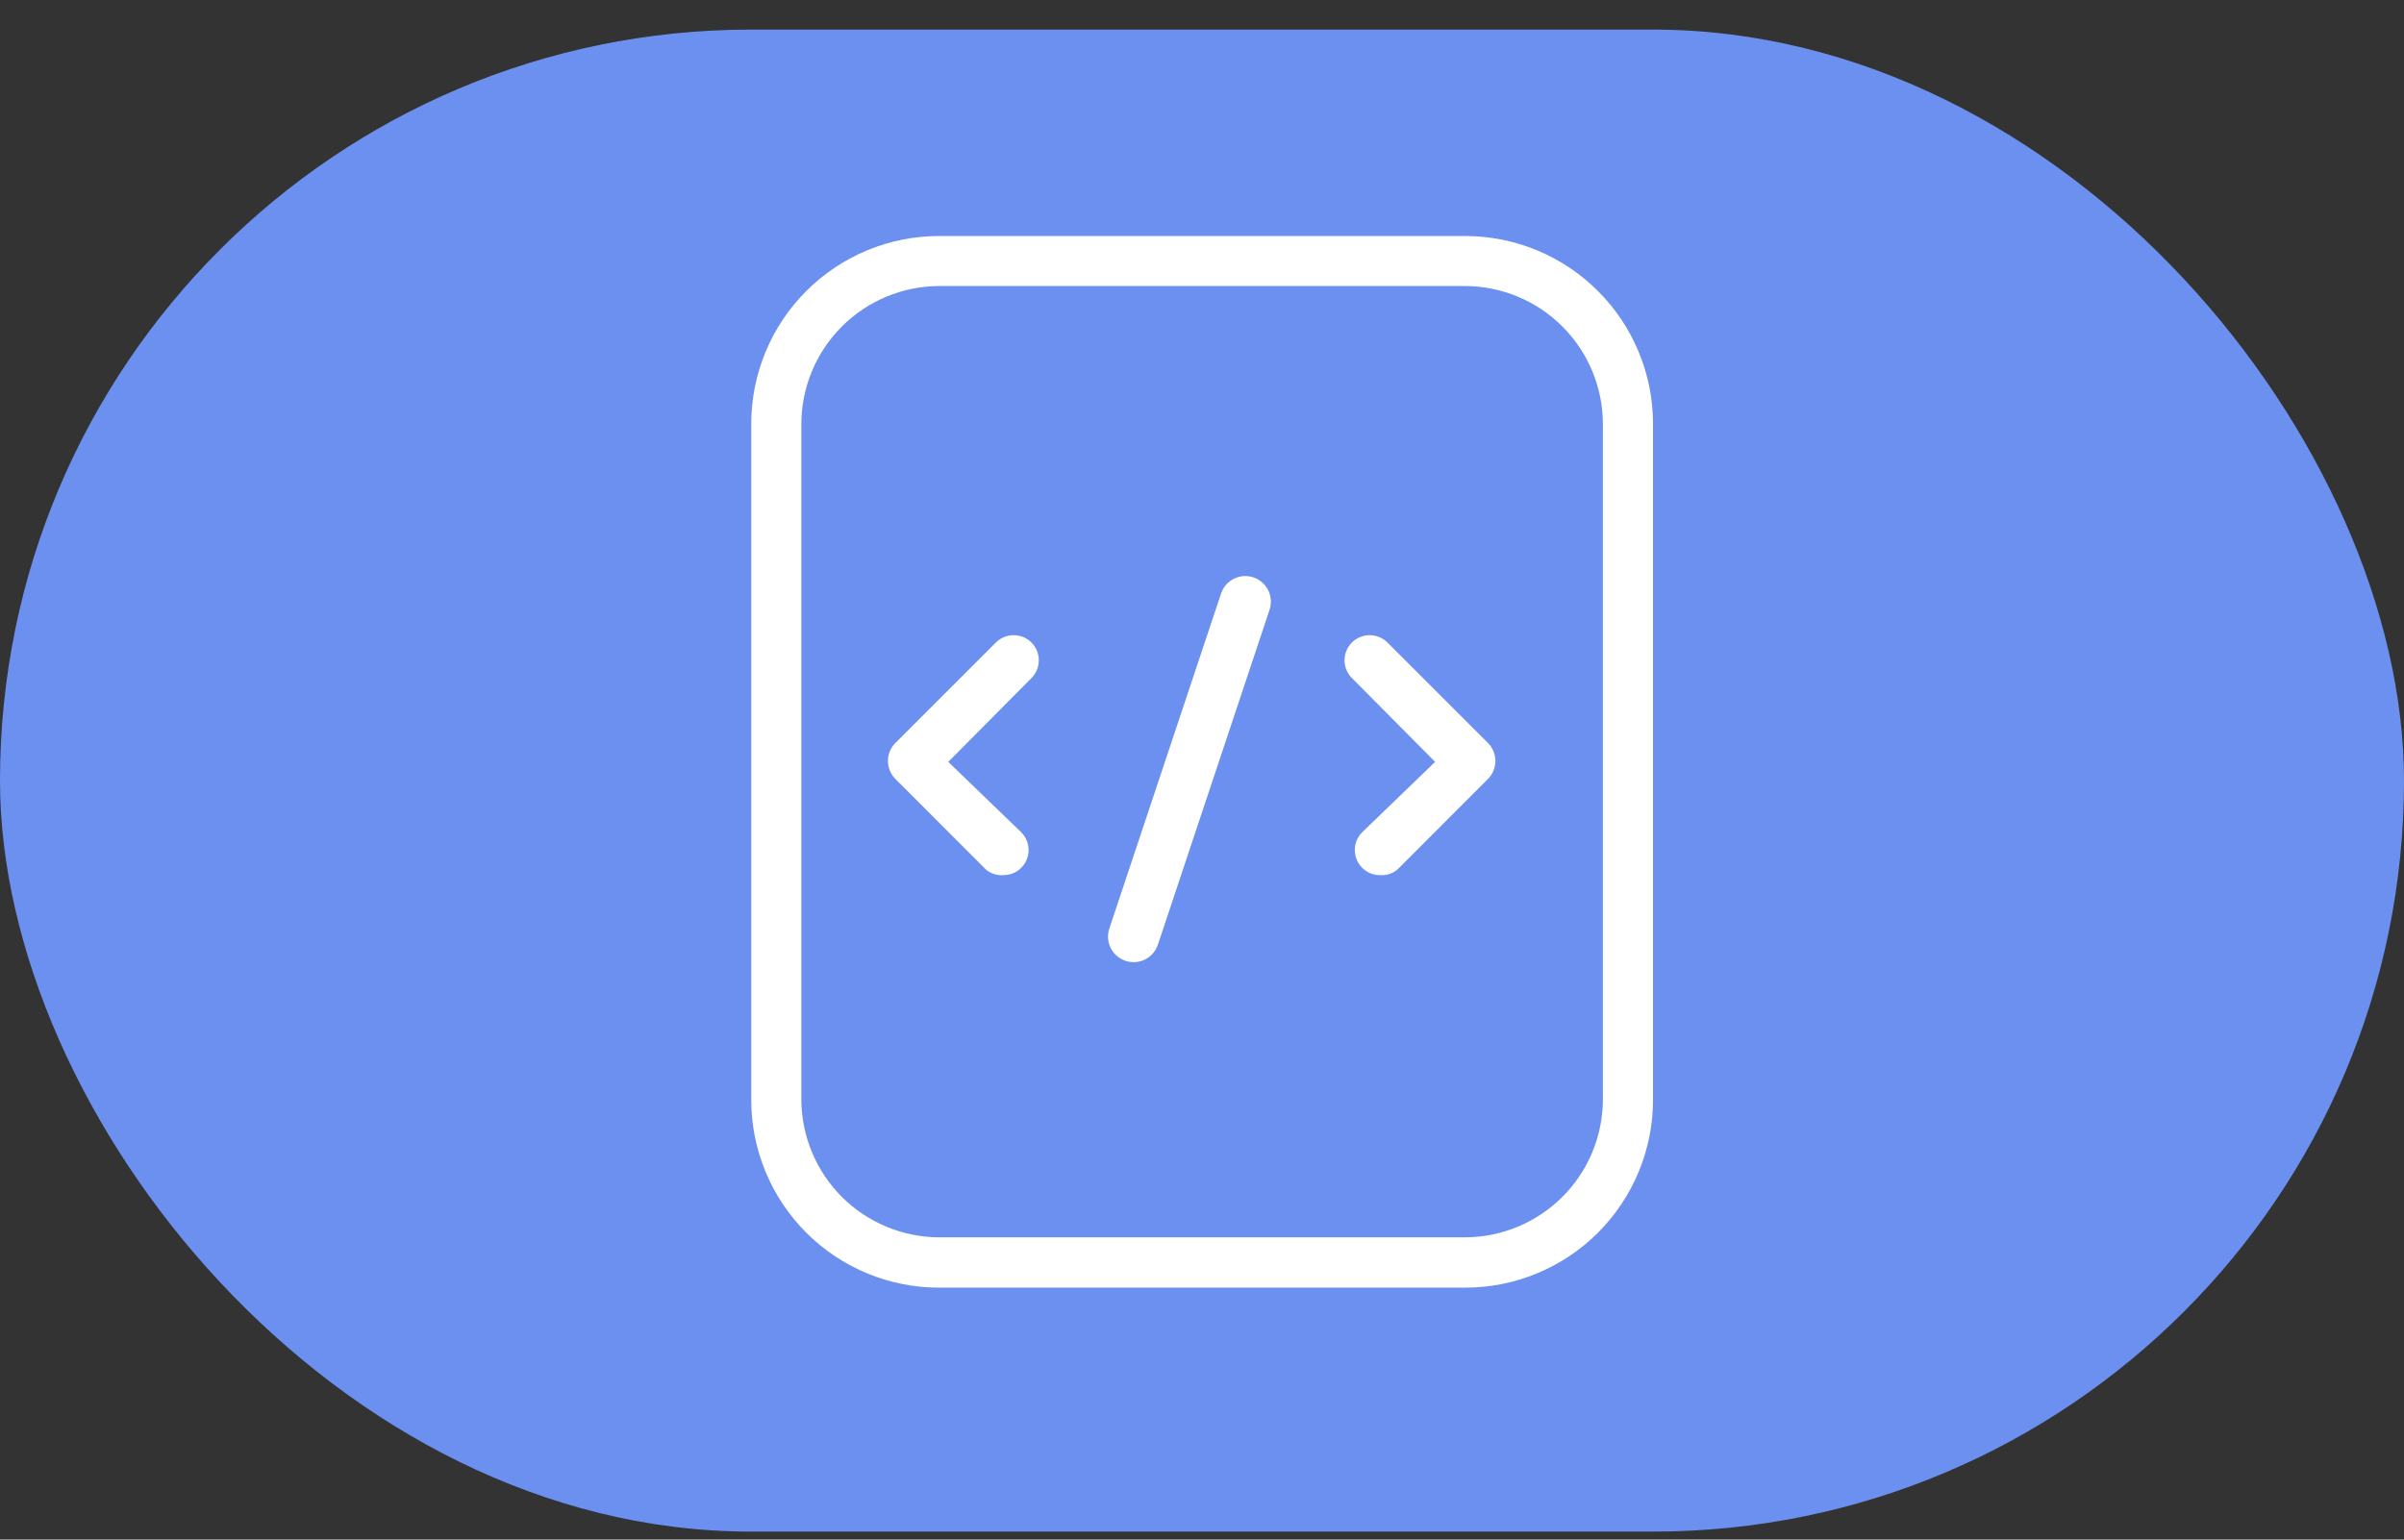
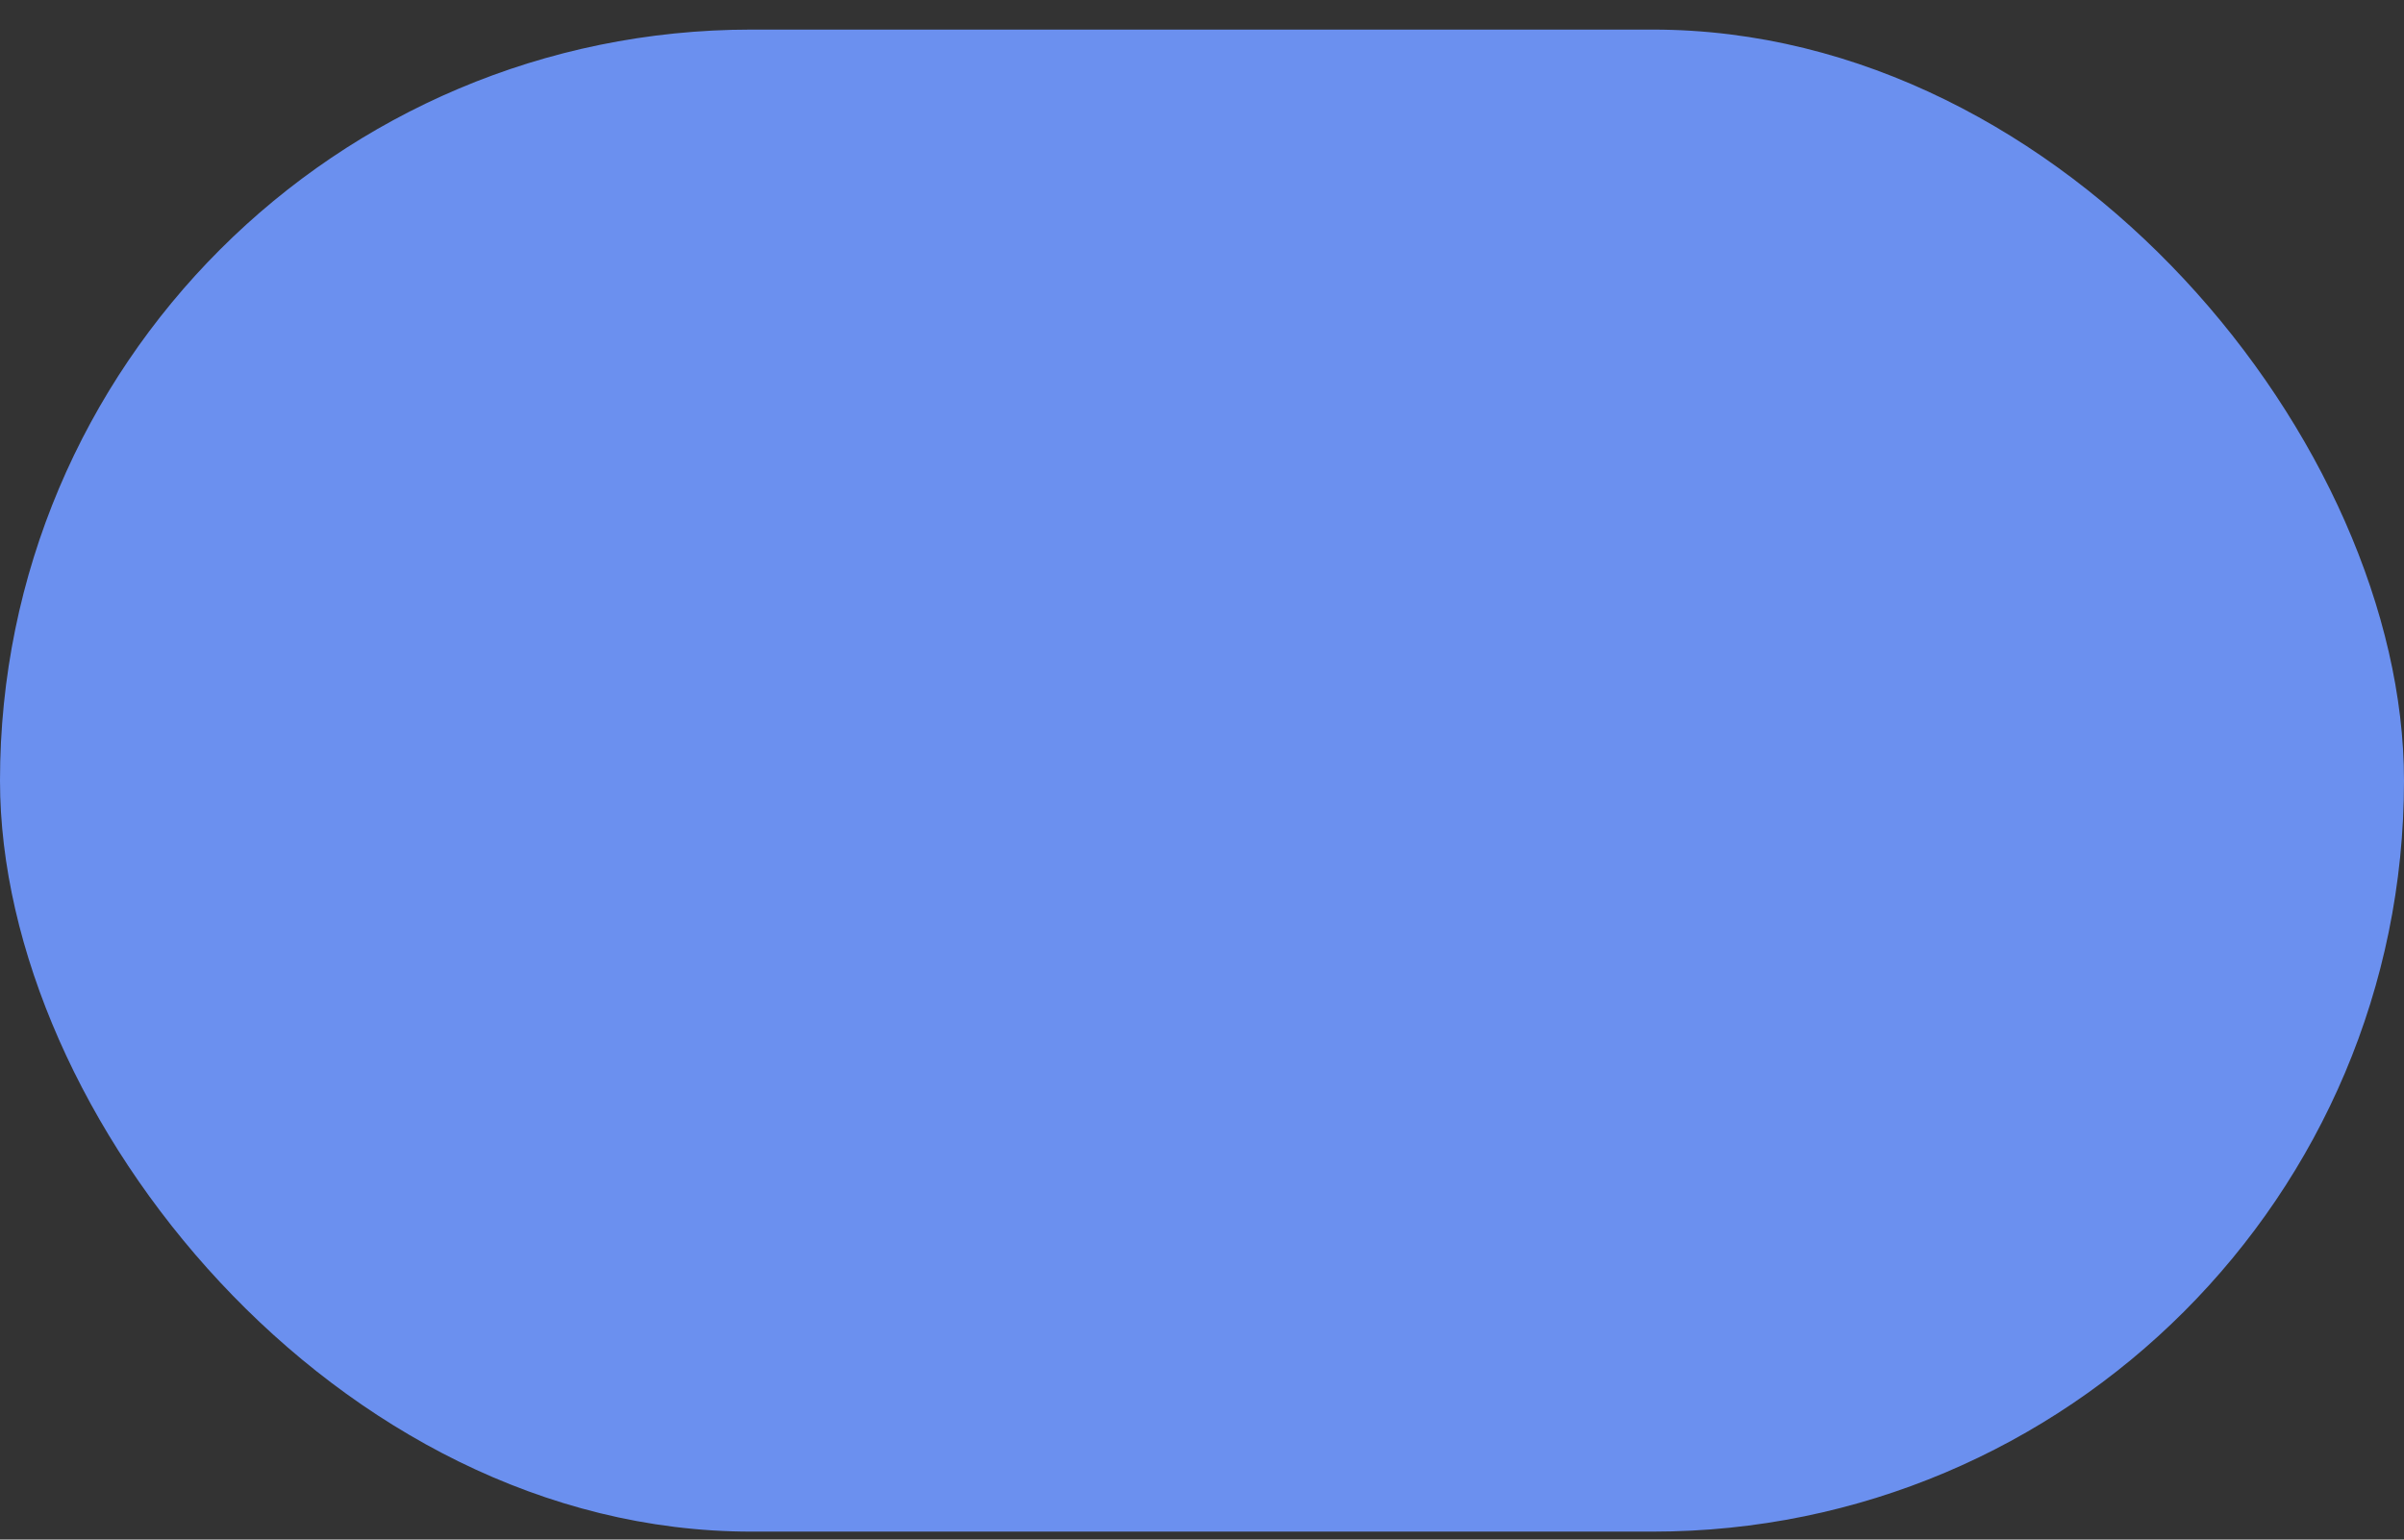
<svg xmlns="http://www.w3.org/2000/svg" width="64" height="41" viewBox="0 0 64 41" fill="none">
  <rect x="0" y="0" width="64" height="41" fill="#333333" stroke="none" />
  <rect y="0.788" width="64" height="40" rx="20" fill="#6B90EF" />
-   <path d="M36.724 23.305C36.593 23.303 36.465 23.263 36.358 23.189C36.25 23.116 36.166 23.012 36.118 22.891C36.068 22.77 36.054 22.637 36.079 22.509C36.104 22.381 36.167 22.262 36.259 22.169L38.206 20.289L36.006 18.072C35.94 18.011 35.888 17.937 35.851 17.855C35.816 17.773 35.797 17.685 35.794 17.595C35.794 17.506 35.81 17.416 35.843 17.333C35.877 17.25 35.927 17.174 35.99 17.11C36.054 17.047 36.13 16.997 36.213 16.964C36.296 16.93 36.384 16.913 36.474 16.915C36.563 16.916 36.652 16.936 36.734 16.972C36.816 17.008 36.89 17.06 36.952 17.125L39.619 19.792C39.741 19.919 39.81 20.088 39.811 20.265C39.81 20.442 39.742 20.611 39.619 20.738L37.193 23.166C37.06 23.271 36.892 23.32 36.724 23.305Z" fill="white" />
-   <path d="M26.728 23.305C26.859 23.303 26.986 23.263 27.094 23.189C27.201 23.115 27.285 23.012 27.334 22.891C27.384 22.77 27.397 22.637 27.371 22.509C27.346 22.381 27.284 22.263 27.193 22.169L25.245 20.289L27.446 18.072C27.511 18.011 27.562 17.937 27.599 17.855C27.635 17.773 27.654 17.685 27.655 17.595C27.657 17.506 27.64 17.416 27.607 17.333C27.573 17.25 27.523 17.174 27.459 17.11C27.396 17.047 27.321 16.997 27.238 16.964C27.155 16.93 27.065 16.913 26.975 16.915C26.886 16.916 26.797 16.936 26.715 16.972C26.634 17.008 26.56 17.06 26.498 17.125L23.831 19.792C23.708 19.919 23.639 20.088 23.639 20.265C23.639 20.442 23.708 20.611 23.831 20.738L26.258 23.166C26.391 23.271 26.559 23.321 26.728 23.305Z" fill="white" />
-   <path d="M39.005 34.291H25.001C23.675 34.292 22.403 33.765 21.465 32.828C21.001 32.363 20.632 31.812 20.381 31.205C20.129 30.598 20 29.948 20 29.291V11.286C20 10.629 20.129 9.979 20.381 9.372C20.632 8.765 21.001 8.214 21.465 7.75C22.403 6.812 23.675 6.285 25.001 6.285H39.005C40.331 6.285 41.603 6.812 42.541 7.75C43.006 8.214 43.374 8.765 43.626 9.372C43.877 9.979 44.007 10.629 44.007 11.286V29.291C44.007 29.948 43.877 30.598 43.626 31.205C43.374 31.812 43.006 32.363 42.541 32.828C41.603 33.765 40.331 34.292 39.005 34.291ZM25.001 7.617C24.03 7.62 23.099 8.008 22.412 8.695C21.725 9.382 21.337 10.313 21.334 11.284V29.289C21.339 30.26 21.727 31.19 22.414 31.876C23.101 32.561 24.031 32.948 25.001 32.951H39.005C39.977 32.948 40.908 32.56 41.595 31.873C42.282 31.186 42.669 30.255 42.673 29.284V11.284C42.669 10.313 42.282 9.382 41.595 8.695C40.908 8.008 39.977 7.62 39.005 7.617H25.001Z" fill="white" />
-   <path fill-rule="evenodd" clip-rule="evenodd" d="M33.368 15.375C33.539 15.432 33.68 15.555 33.761 15.717C33.842 15.878 33.856 16.065 33.799 16.236L30.825 25.159C30.767 25.33 30.645 25.471 30.483 25.552C30.322 25.632 30.135 25.645 29.964 25.588C29.793 25.531 29.651 25.408 29.57 25.247C29.489 25.085 29.476 24.898 29.533 24.727L32.507 15.806C32.564 15.635 32.687 15.493 32.848 15.412C33.009 15.332 33.196 15.318 33.368 15.375Z" fill="white" />
</svg>